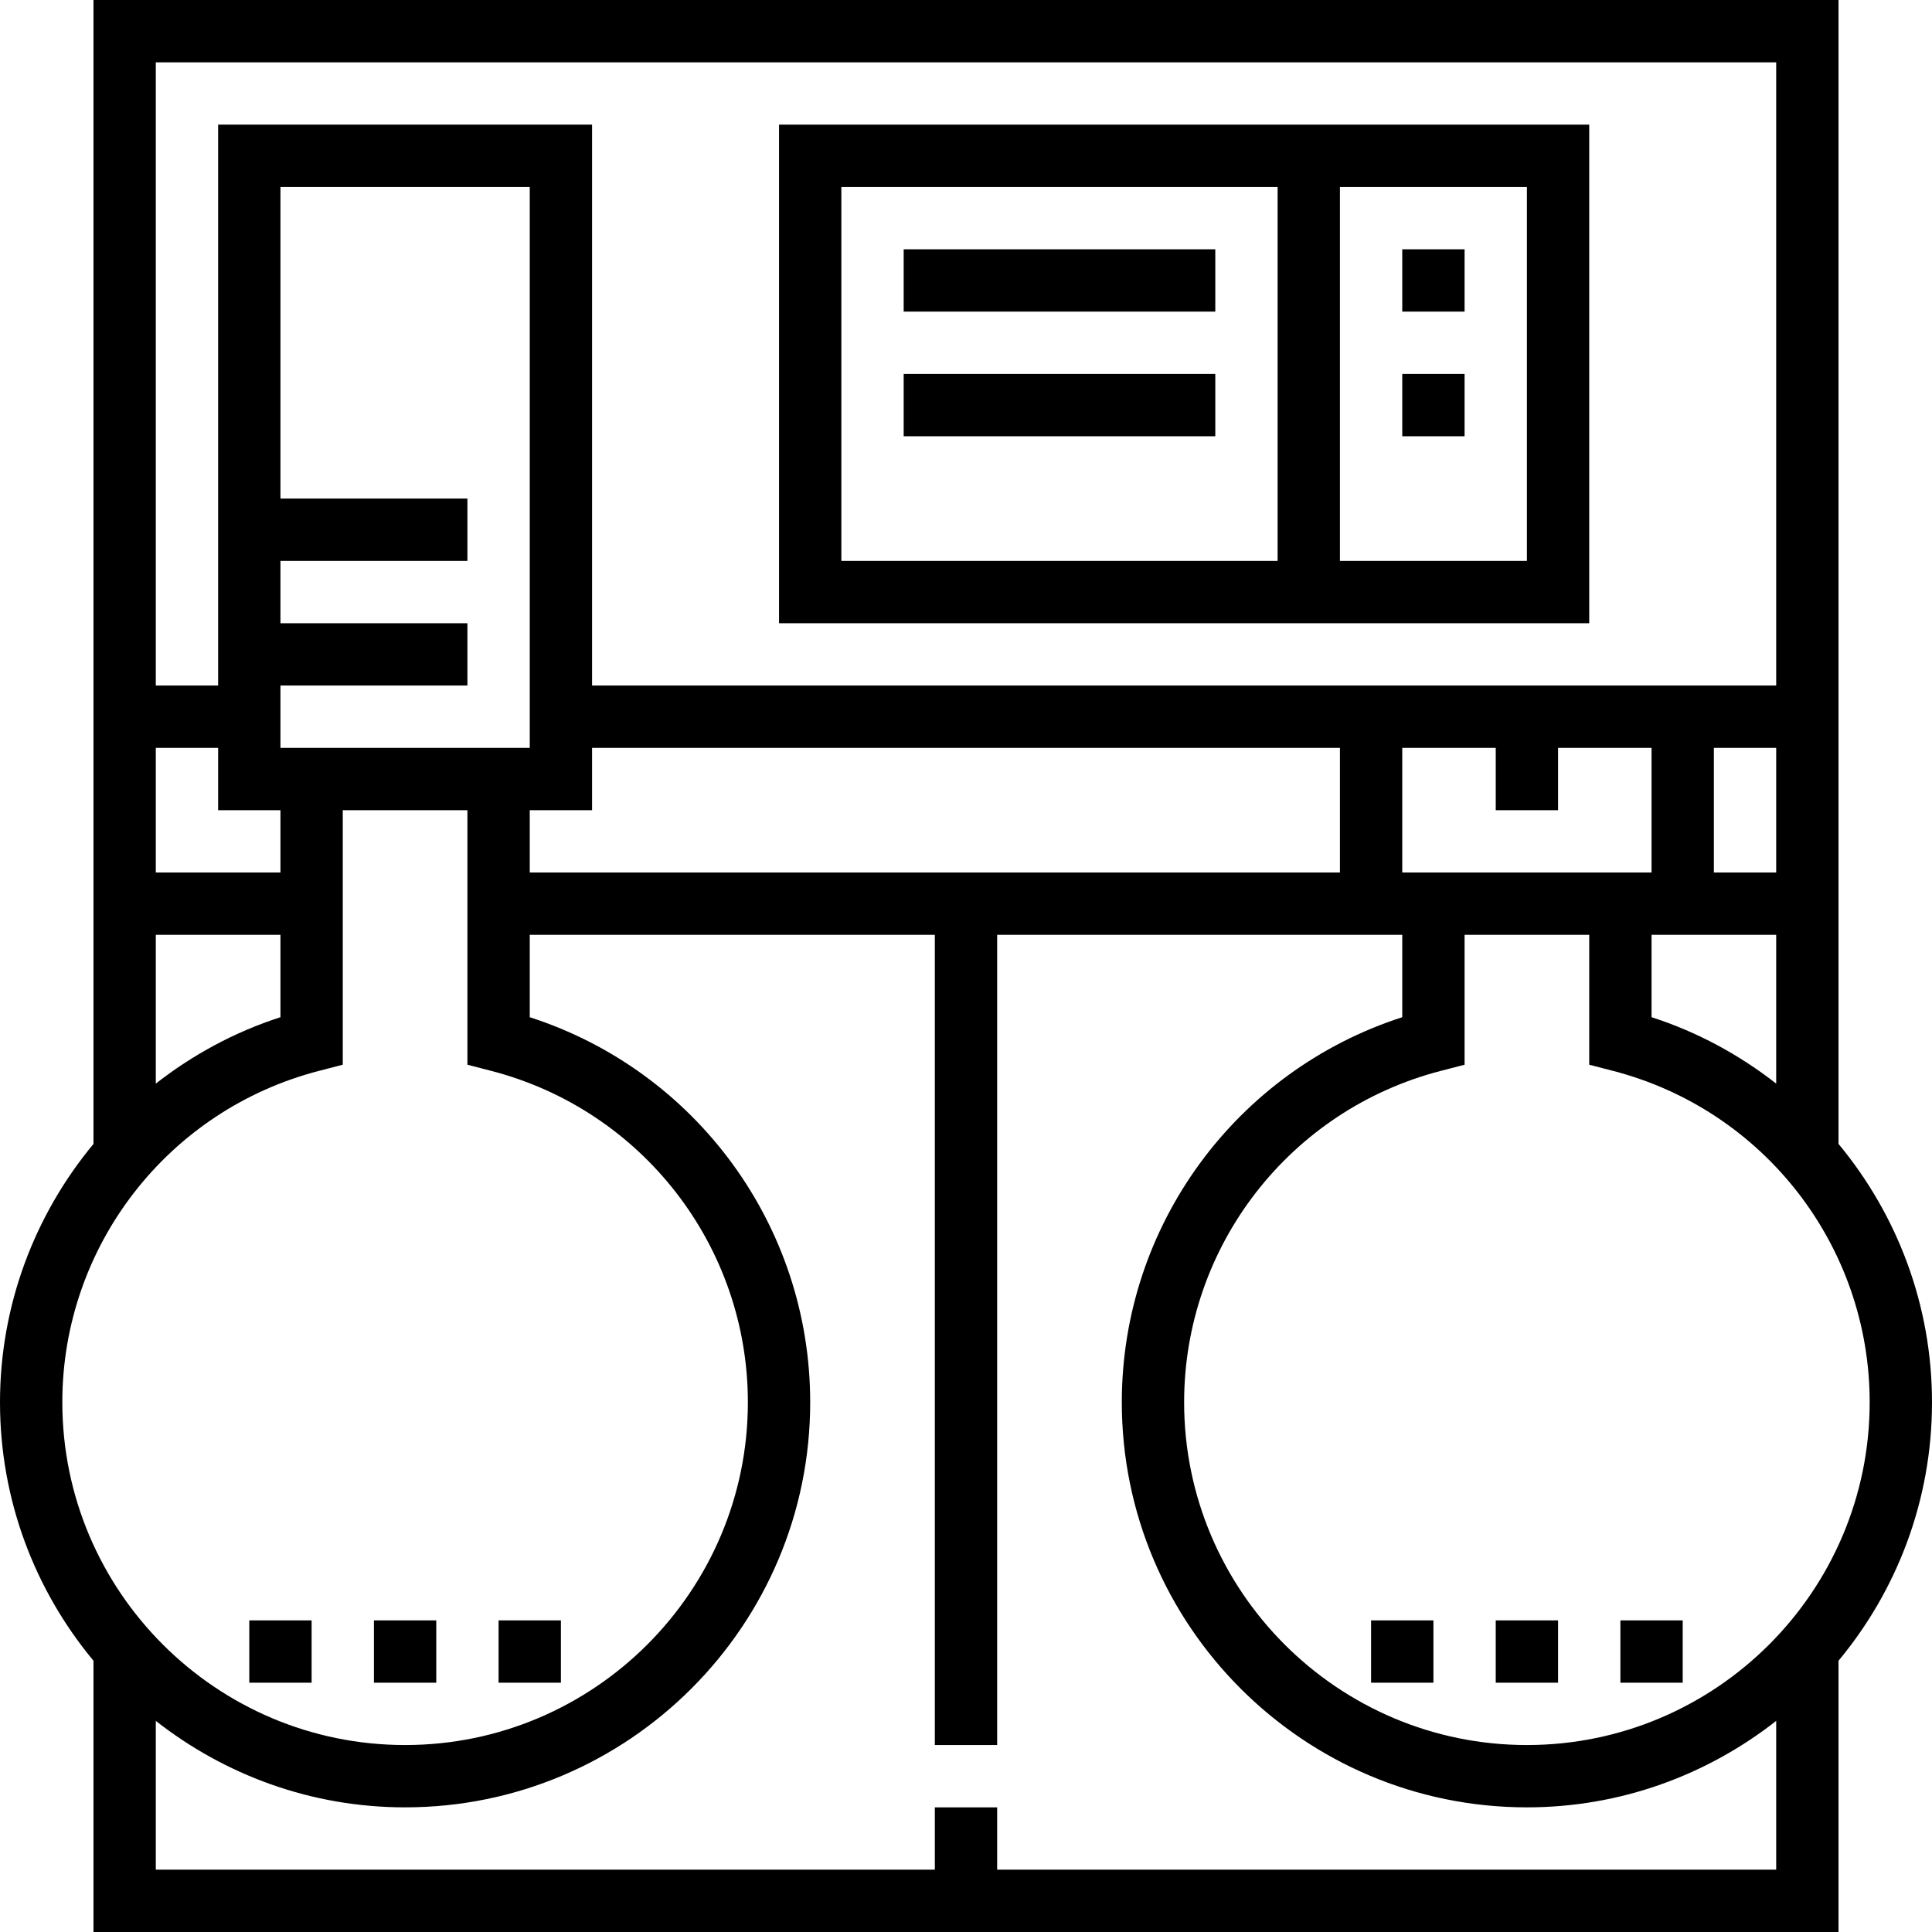
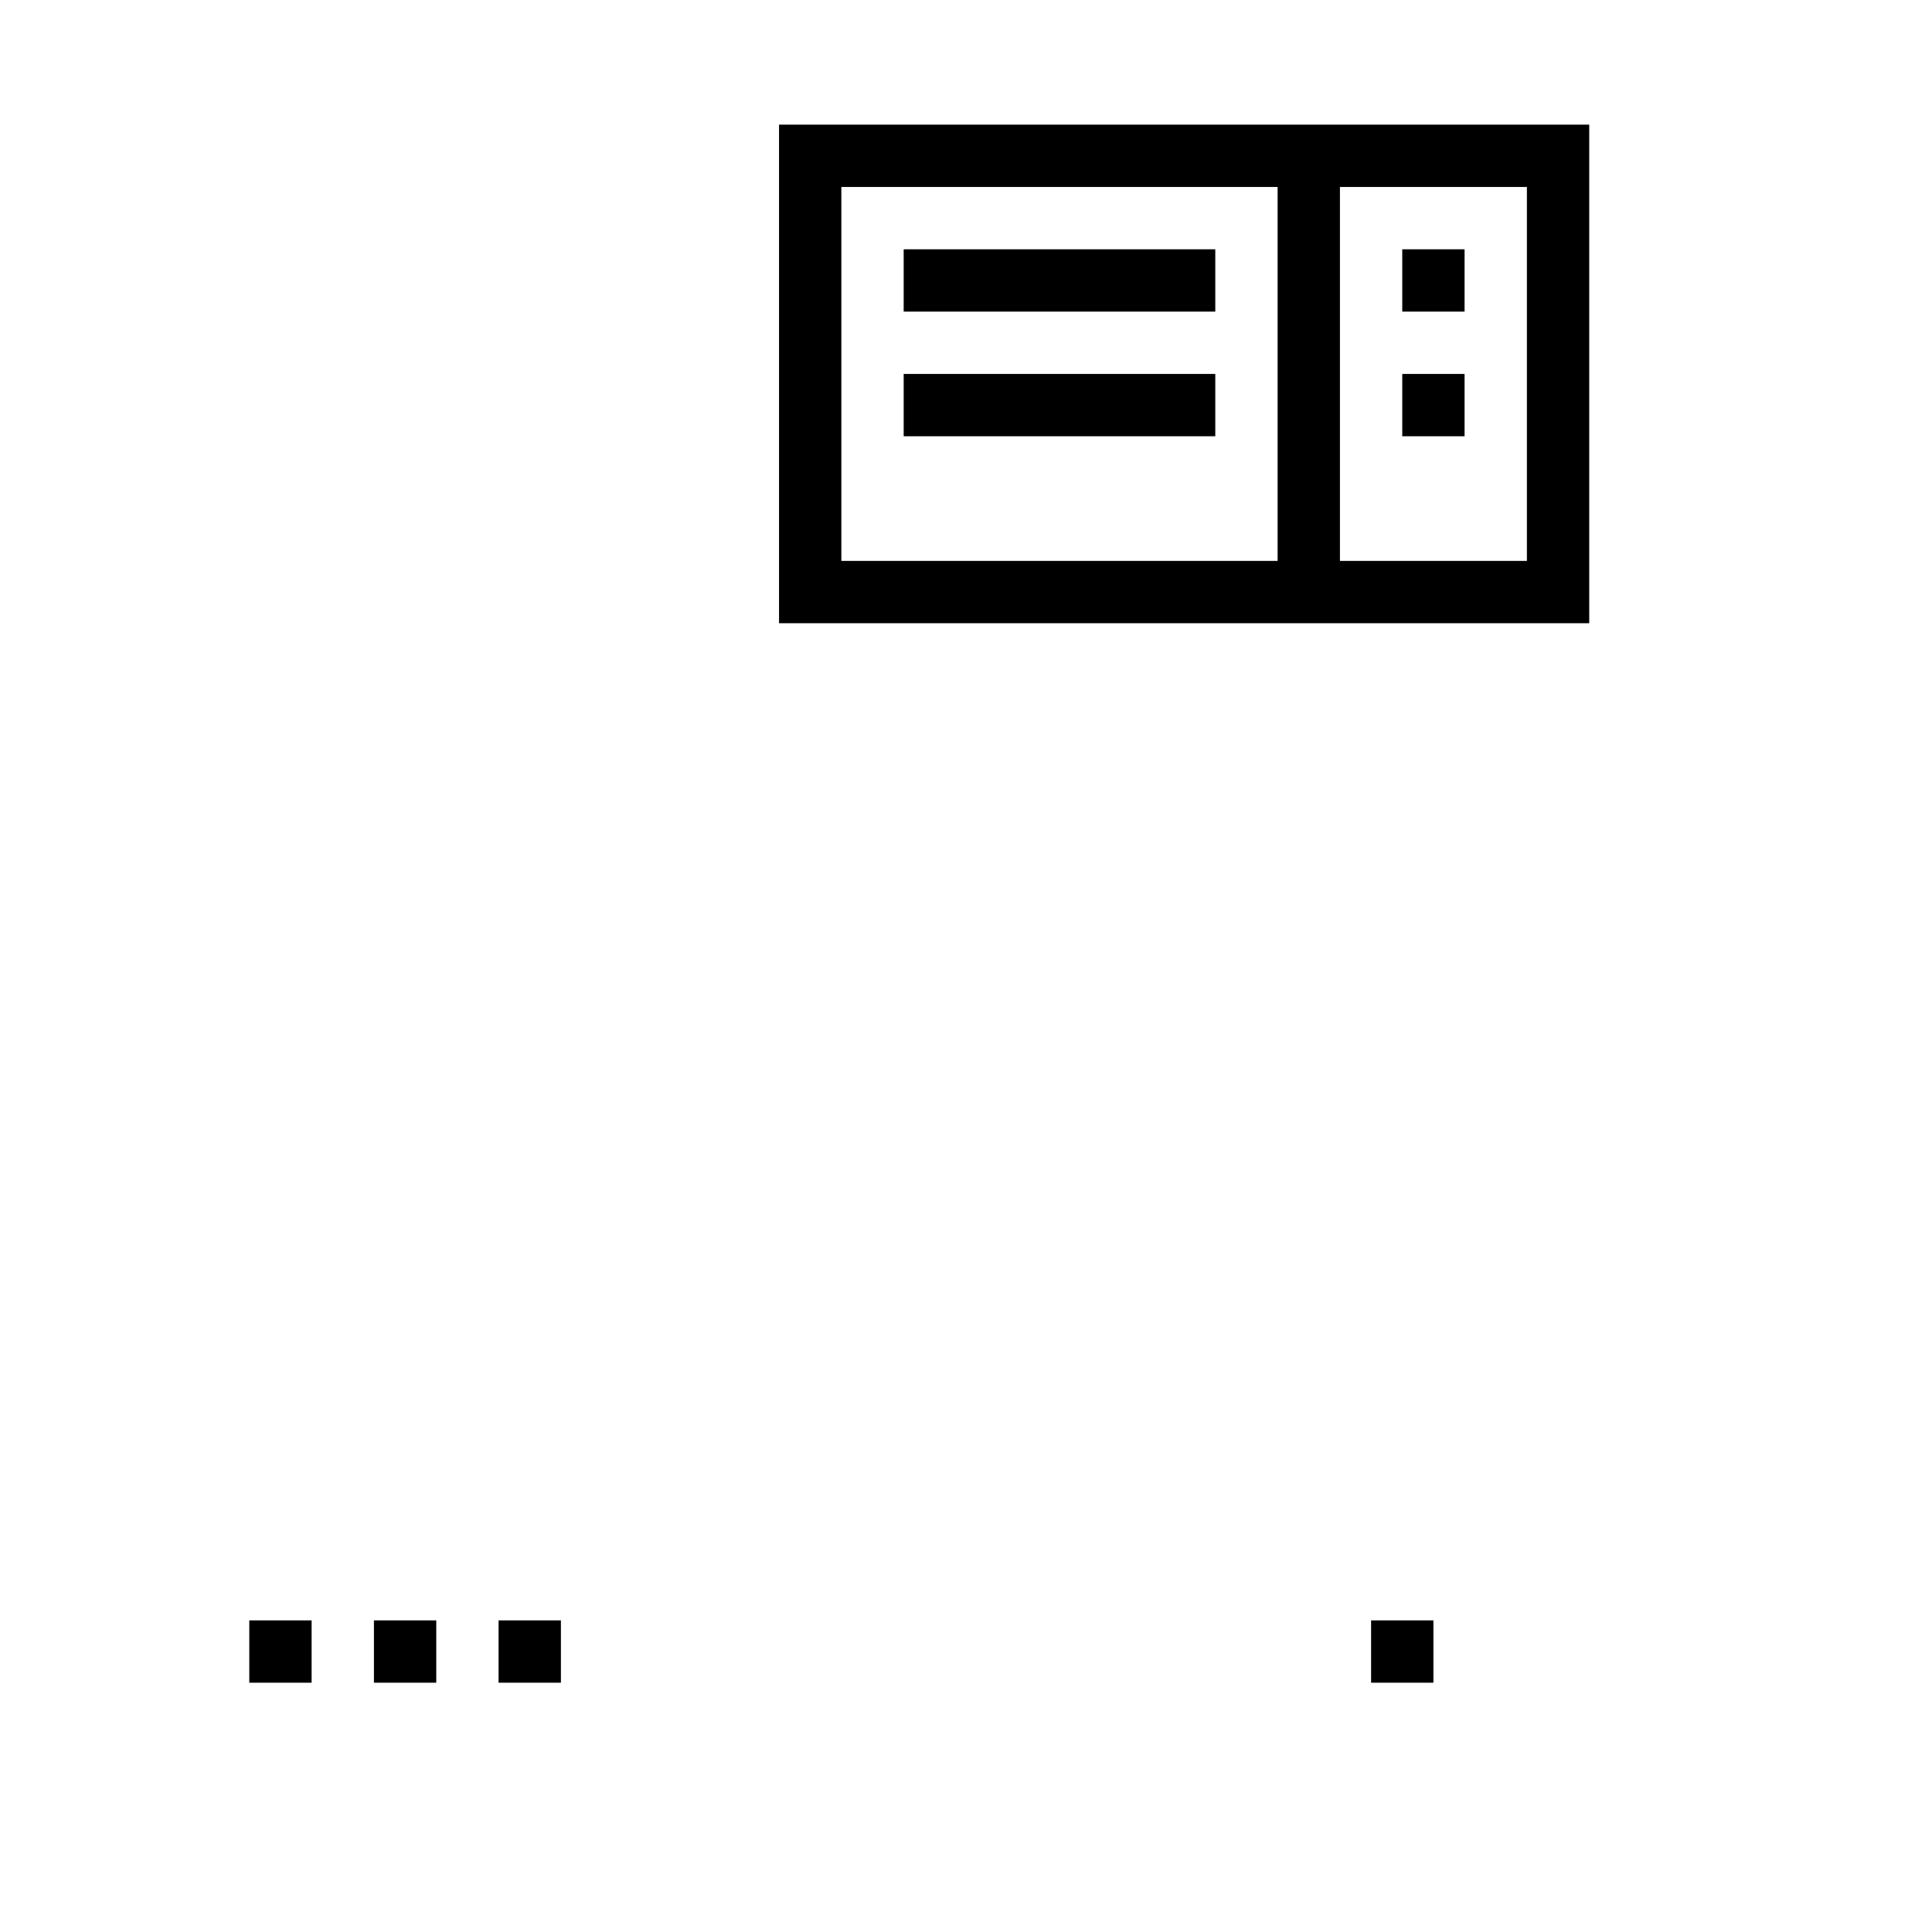
<svg xmlns="http://www.w3.org/2000/svg" fill="#000000" version="1.1" id="Layer_1" viewBox="0 0 496 496" xml:space="preserve">
  <g>
    <g>
      <g>
-         <path d="M472,293.68V0H24v293.68C8.912,311.856,0,335.08,0,360c0,25.208,9.024,48.336,24,66.36V496h448v-69.64     c14.976-18.024,24-41.152,24-66.36C496,335.08,487.088,311.856,472,293.68z M40,16h416v160h-16h-96H152V32H56v144H40V16z      M400,208v-16h24v32h-8h-48h-8v-32h24v16H400z M424,240h16h16v38.192c-9.432-7.368-20.176-13.24-32-17.048V240z M440,224v-32h16     v32H440z M72,160v-16h48v-16H72V48h64v144H72v-16h48v-16H72z M136,208h16v-16h192v32H136V208z M40,192h16v16h16v16H40V192z      M40,240h32v21.144c-11.824,3.816-22.568,9.68-32,17.048V240z M16,360c0-40.088,27.144-75.088,66-85.104l6-1.552V208h32v65.344     l6,1.552c38.856,10.016,66,45.016,66,85.104c0,48.52-39.48,88-88,88S16,408.52,16,360z M456,480H256v-16h-16v16H40v-38.2     c17.672,13.856,39.856,22.2,64,22.2c57.344,0,104-46.656,104-104c0-45.296-29.304-85.088-72-98.856V240h104v208h16V240h88h16     v21.144c-42.696,13.776-72,53.56-72,98.856c0,57.344,46.656,104,104,104c24.144,0,46.328-8.344,64-22.2V480z M392,448     c-48.52,0-88-39.48-88-88c0-40.088,27.144-75.088,66-85.104l6-1.552V240h32v33.344l6,1.552c38.856,10.016,66,45.016,66,85.104     C480,408.52,440.52,448,392,448z" />
        <path d="M408,32H200v128h208V32z M328,144H216V48h112V144z M392,144h-48V48h48V144z" />
        <rect x="360" y="64" width="16" height="16" />
        <rect x="360" y="96" width="16" height="16" />
        <rect x="232" y="64" width="80" height="16" />
        <rect x="232" y="96" width="80" height="16" />
        <rect x="96" y="416" width="16" height="16" />
        <rect x="128" y="416" width="16" height="16" />
        <rect x="64" y="416" width="16" height="16" />
-         <rect x="384" y="416" width="16" height="16" />
-         <rect x="416" y="416" width="16" height="16" />
        <rect x="352" y="416" width="16" height="16" />
      </g>
    </g>
  </g>
</svg>